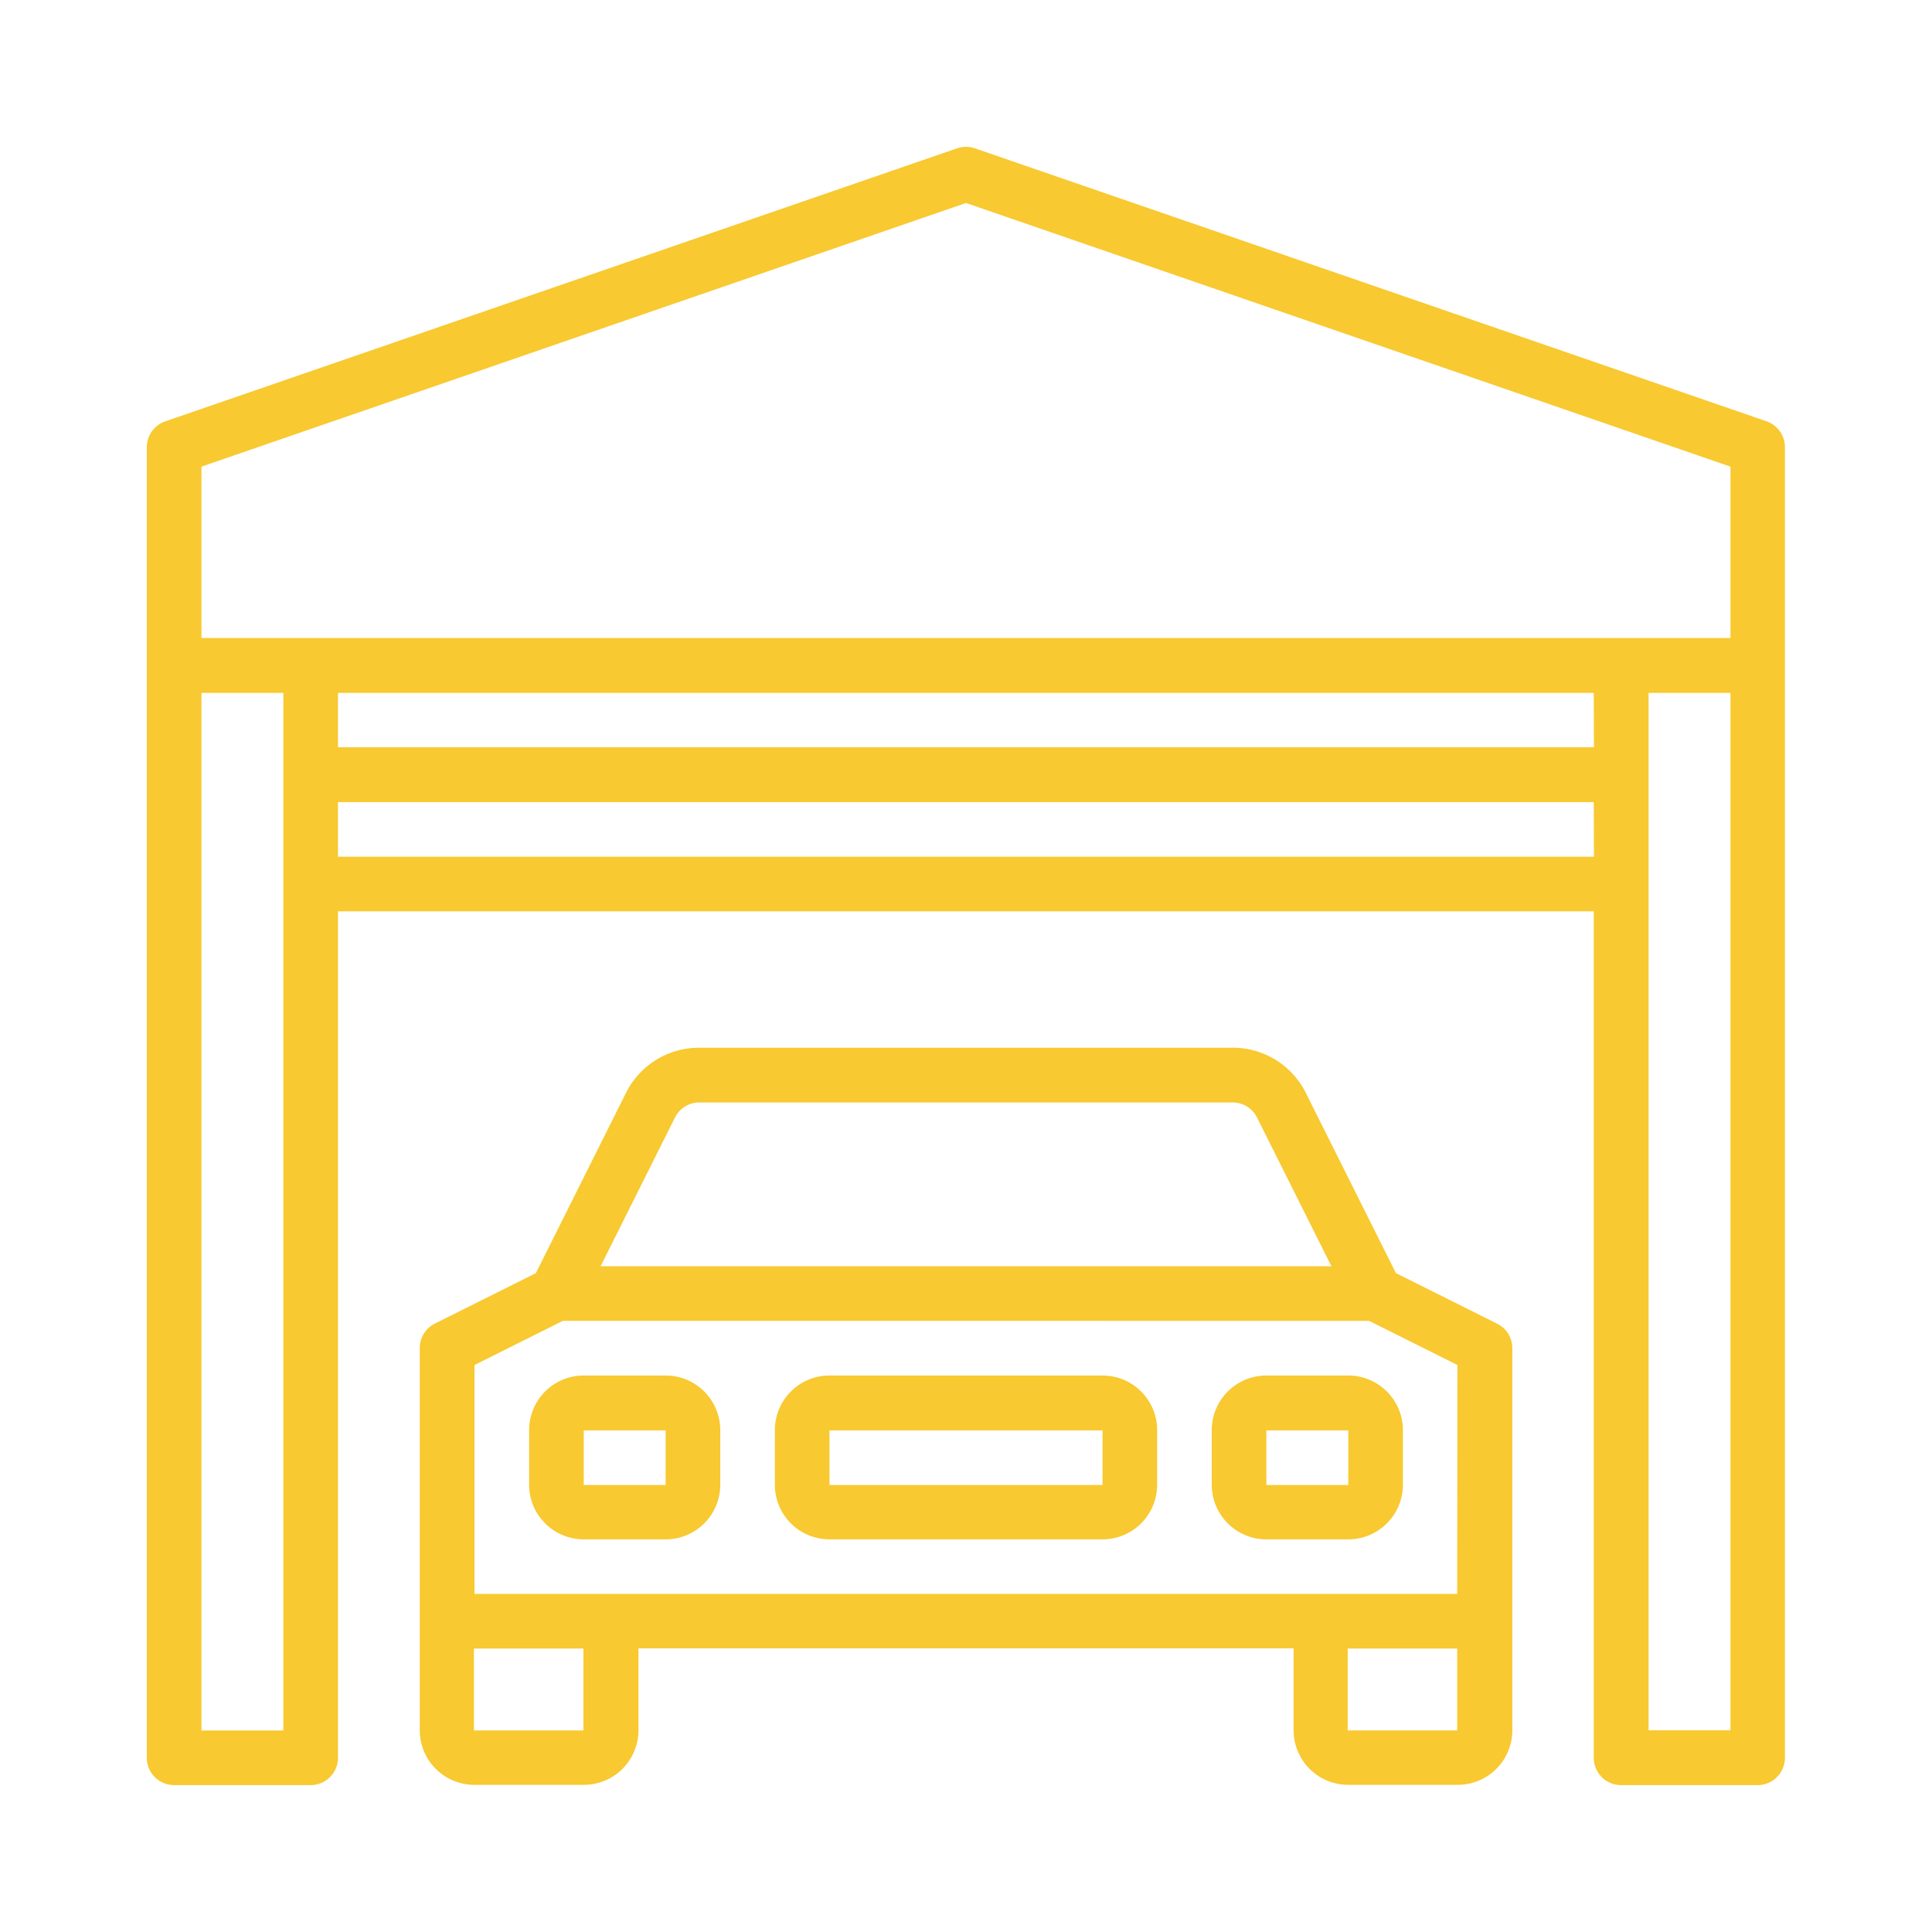
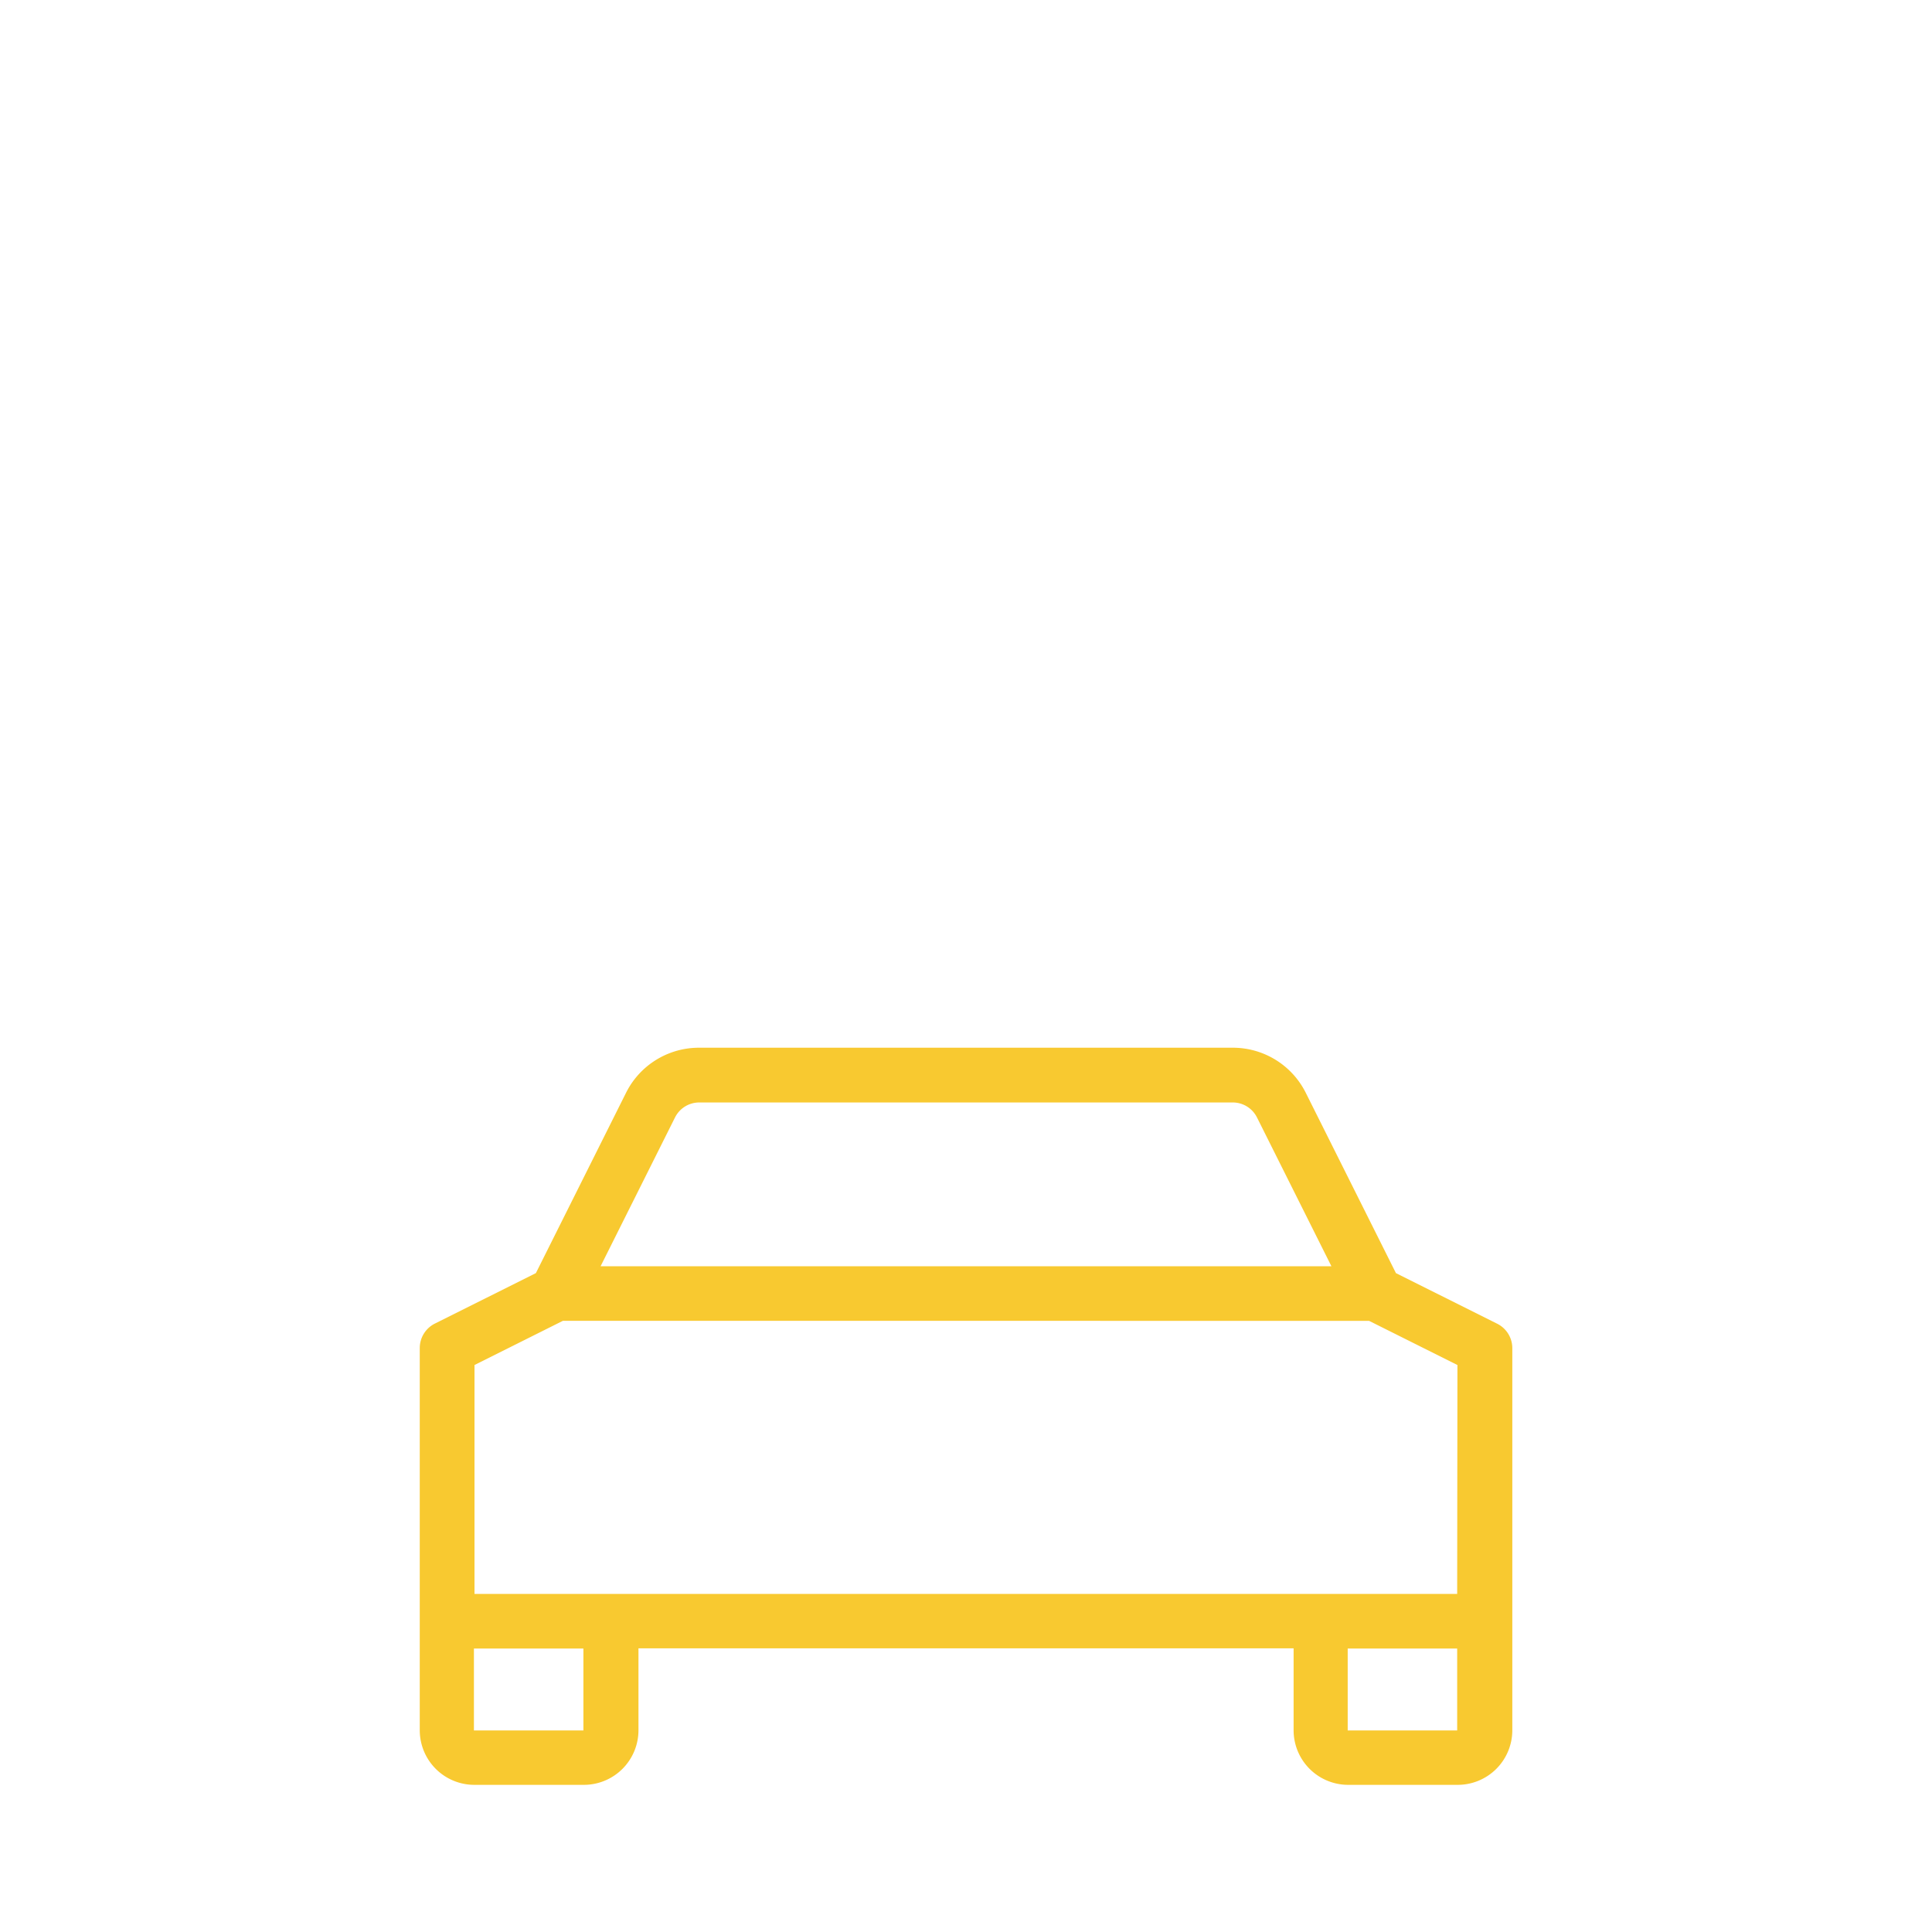
<svg xmlns="http://www.w3.org/2000/svg" id="garaze" width="30" height="30" viewBox="0 0 30 30">
  <g id="garaze-2" data-name="garaze">
    <rect id="Rectangle_47" data-name="Rectangle 47" width="30" height="30" fill="none" />
    <g id="Group_80" data-name="Group 80" transform="translate(2.28 2.28)">
      <g id="Group_75" data-name="Group 75">
-         <path id="Path_78" data-name="Path 78" d="M25.154,4.265,12.858.025a.424.424,0,0,0-.276,0L.286,4.265a.424.424,0,0,0-.286.4V25.017a.424.424,0,0,0,.424.424h2.12a.424.424,0,0,0,.424-.424V11.873h19.5V25.017a.424.424,0,0,0,.424.424h2.12a.424.424,0,0,0,.424-.424V4.665A.424.424,0,0,0,25.154,4.265ZM2.12,8.481V24.593H.848V8.481Zm20.351,2.544H2.968v-.848h19.5Zm0-1.7H2.968V8.481h19.5Zm2.12,15.264H23.319V8.481h1.272Zm0-16.96H.848V4.968L12.72.874,24.591,4.968Z" transform="translate(0 -0.002)" fill="#f8c930" />
-       </g>
+         </g>
      <g id="Group_76" data-name="Group 76" transform="translate(4.24 13.991)">
        <path id="Path_79" data-name="Path 79" d="M89.086,243.072l-1.569-.784-1.4-2.8a1.265,1.265,0,0,0-1.138-.7H76.7a1.265,1.265,0,0,0-1.138.7l-1.4,2.8-1.569.784a.424.424,0,0,0-.234.378v5.936a.848.848,0,0,0,.848.848h1.7a.848.848,0,0,0,.848-.848v-1.272H85.928v1.272a.848.848,0,0,0,.848.848h1.7a.848.848,0,0,0,.848-.848v-5.936A.424.424,0,0,0,89.086,243.072Zm-12.764-3.2a.421.421,0,0,1,.379-.234h8.28a.421.421,0,0,1,.379.234l1.155,2.309H75.167ZM74.9,249.389h-1.7v-1.272h1.7Zm13.568,0h-1.7v-1.272h1.7Zm0-2.12H73.209v-3.554l1.372-.686H87.1l1.372.686Z" transform="translate(-72.361 -238.79)" fill="#f8c930" />
      </g>
      <g id="Group_77" data-name="Group 77" transform="translate(5.936 19.079)">
-         <path id="Path_80" data-name="Path 80" d="M103.425,325.623h-1.272a.848.848,0,0,0-.848.848v.848a.848.848,0,0,0,.848.848h1.272a.848.848,0,0,0,.848-.848v-.848A.848.848,0,0,0,103.425,325.623Zm0,1.7h-1.272v-.848h1.272Z" transform="translate(-101.305 -325.623)" fill="#f8c930" />
-       </g>
+         </g>
      <g id="Group_78" data-name="Group 78" transform="translate(16.536 19.079)">
-         <path id="Path_81" data-name="Path 81" d="M284.327,325.623h-1.272a.848.848,0,0,0-.848.848v.848a.848.848,0,0,0,.848.848h1.272a.848.848,0,0,0,.848-.848v-.848A.848.848,0,0,0,284.327,325.623Zm0,1.7h-1.272v-.848h1.272Z" transform="translate(-282.207 -325.623)" fill="#f8c930" />
-       </g>
+         </g>
      <g id="Group_79" data-name="Group 79" transform="translate(9.752 19.079)">
-         <path id="Path_82" data-name="Path 82" d="M171.518,325.623h-4.24a.848.848,0,0,0-.848.848v.848a.848.848,0,0,0,.848.848h4.24a.848.848,0,0,0,.848-.848v-.848A.848.848,0,0,0,171.518,325.623Zm0,1.7h-4.24v-.848h4.24Z" transform="translate(-166.43 -325.623)" fill="#f8c930" />
-       </g>
+         </g>
    </g>
  </g>
</svg>